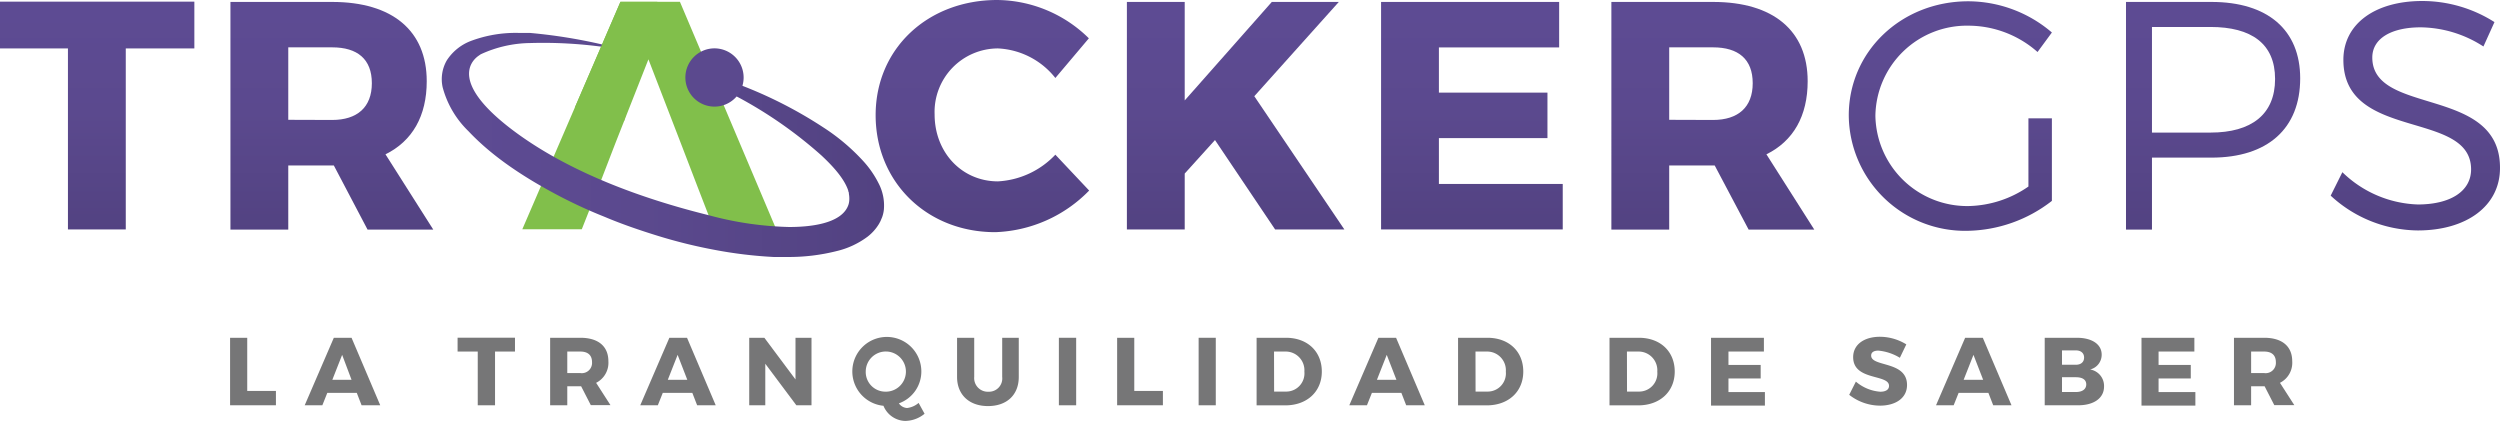
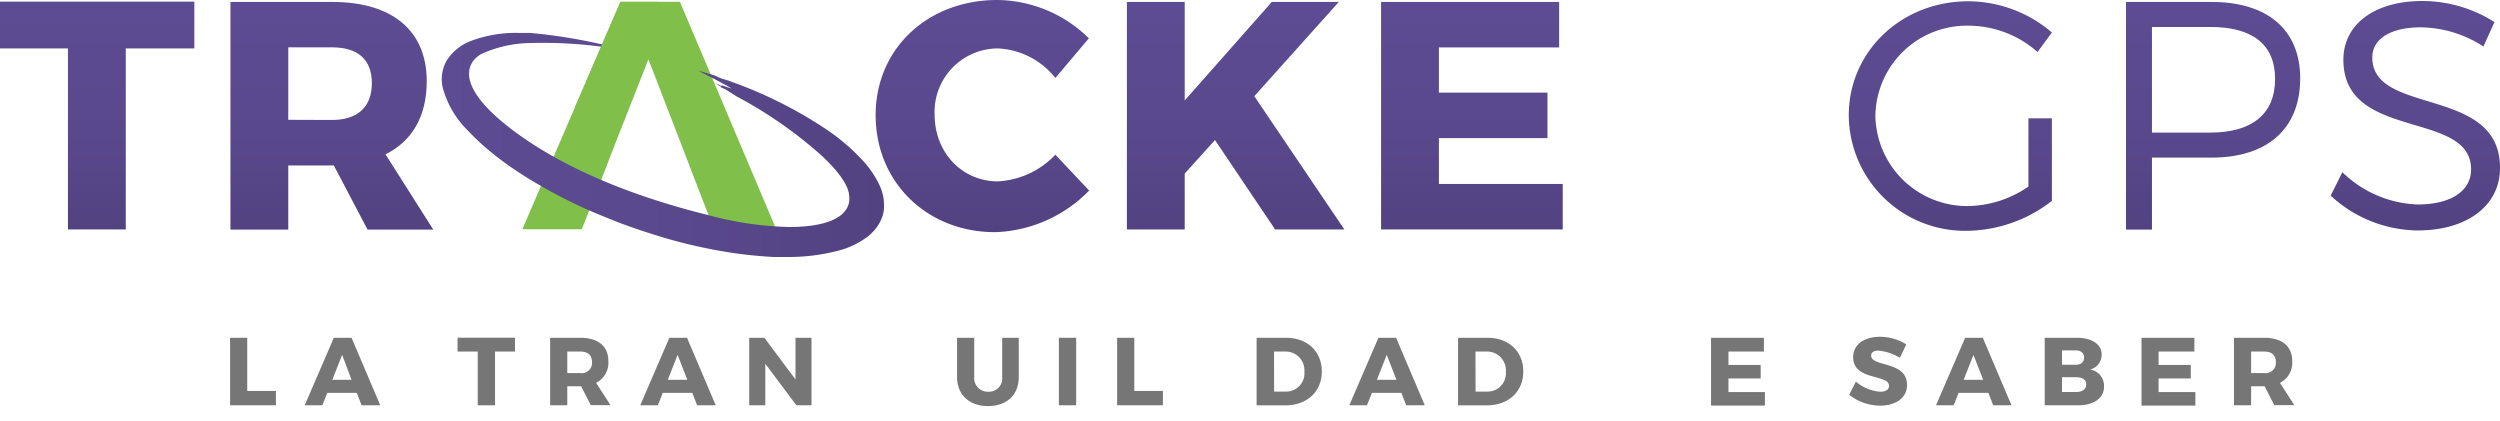
<svg xmlns="http://www.w3.org/2000/svg" xmlns:xlink="http://www.w3.org/1999/xlink" id="Layer_1" data-name="Layer 1" width="348.46" height="58.71" viewBox="0 0 348.46 58.71">
  <defs>
    <style>.cls-1{fill:#81bf4b;}.cls-2{fill:url(#linear-gradient);}.cls-3{fill:url(#linear-gradient-2);}.cls-4{fill:url(#linear-gradient-3);}.cls-5{fill:url(#linear-gradient-4);}.cls-6{fill:url(#linear-gradient-5);}.cls-7{fill:url(#linear-gradient-6);}.cls-8{fill:url(#linear-gradient-7);}.cls-9{fill:url(#linear-gradient-8);}.cls-10{fill:url(#linear-gradient-9);}.cls-11{fill:url(#linear-gradient-10);}.cls-12{fill:#5b498e;}.cls-13{fill:#767677;}</style>
    <linearGradient id="linear-gradient" x1="13.55" y1="1.87" x2="13.55" y2="32.64" gradientUnits="userSpaceOnUse">
      <stop offset="0" stop-color="#5d4b93" />
      <stop offset="0.45" stop-color="#5b498e" />
      <stop offset="1" stop-color="#524281" />
    </linearGradient>
    <linearGradient id="linear-gradient-2" x1="46.25" y1="1.87" x2="46.25" y2="32.64" xlink:href="#linear-gradient" />
    <linearGradient id="linear-gradient-3" x1="136.94" y1="1.87" x2="136.94" y2="32.64" xlink:href="#linear-gradient" />
    <linearGradient id="linear-gradient-4" x1="172.22" y1="1.87" x2="172.22" y2="32.64" xlink:href="#linear-gradient" />
    <linearGradient id="linear-gradient-5" x1="205.16" y1="1.87" x2="205.16" y2="32.64" xlink:href="#linear-gradient" />
    <linearGradient id="linear-gradient-6" x1="238.75" y1="1.87" x2="238.75" y2="32.64" xlink:href="#linear-gradient" />
    <linearGradient id="linear-gradient-7" x1="271.84" y1="1.87" x2="271.84" y2="32.64" xlink:href="#linear-gradient" />
    <linearGradient id="linear-gradient-8" x1="308.46" y1="1.87" x2="308.46" y2="32.64" xlink:href="#linear-gradient" />
    <linearGradient id="linear-gradient-9" x1="336.66" y1="1.87" x2="336.66" y2="32.64" xlink:href="#linear-gradient" />
    <linearGradient id="linear-gradient-10" x1="61.58" y1="20.2" x2="123.23" y2="20.2" xlink:href="#linear-gradient" />
  </defs>
  <title>tracker-logo</title>
  <polyline class="cls-1" points="94.91 20 90.38 8.27 85.76 20 83.4 26.12 81.09 31.96 72.8 31.96 86.48 0.25 94.77 0.25 108.53 32.75 99.33 31.47 97.26 26.12" />
  <polygon class="cls-2" points="17.53 6.75 17.53 31.98 9.47 31.98 9.47 6.75 0 6.75 0 0.23 27.09 0.23 27.09 6.75 17.53 6.75" />
  <path class="cls-3" d="M46.53,23.06H40.18V32H32.12V.27H46.3c8.38,0,13.18,4,13.18,11.05,0,4.85-2,8.34-5.75,10.19L60.39,32H51.23Zm-.23-6.34c3.49,0,5.53-1.77,5.53-5.12s-2-5-5.53-5H40.18v10.1Z" />
  <path class="cls-4" d="M151.77,5.34l-4.67,5.53a10.85,10.85,0,0,0-8-4.12,8.85,8.85,0,0,0-8.83,9.2c0,5.3,3.8,9.33,8.83,9.33a11.89,11.89,0,0,0,8-3.72l4.71,5a19.15,19.15,0,0,1-13.09,5.8c-9.56,0-16.67-7-16.67-16.31S129.35,0,139,0a18.42,18.42,0,0,1,12.77,5.34" />
  <polygon class="cls-5" points="169.35 19.52 165.13 24.19 165.13 31.98 157.07 31.98 157.07 0.27 165.13 0.27 165.13 14 177.27 0.27 186.61 0.27 174.83 13.41 187.38 31.98 177.73 31.98 169.35 19.52" />
  <polygon class="cls-6" points="200.56 6.61 200.56 12.91 215.69 12.91 215.69 19.25 200.56 19.25 200.56 25.64 217.82 25.64 217.82 31.98 192.5 31.98 192.5 0.27 217.32 0.27 217.32 6.61 200.56 6.61" />
-   <path class="cls-7" d="M239,23.06h-6.34V32h-8.06V.27h14.18c8.38,0,13.18,4,13.18,11.05,0,4.85-2,8.34-5.75,10.19L252.88,32h-9.15Zm-.23-6.34c3.49,0,5.53-1.77,5.53-5.12s-2-5-5.53-5h-6.11v10.1Z" />
  <path class="cls-8" d="M286,16.49V28a19.6,19.6,0,0,1-11.78,4.17,16.21,16.21,0,0,1-16.53-16C257.64,7.2,265,.18,274.35.18A18,18,0,0,1,286,4.53L284,7.25a14.58,14.58,0,0,0-9.6-3.67,12.75,12.75,0,0,0-13,12.55A12.8,12.8,0,0,0,274.4,28.72,15.16,15.16,0,0,0,282.73,26V16.49Z" />
  <path class="cls-9" d="M308.24.27c7.84,0,12.37,3.9,12.37,10.65,0,7-4.53,11.05-12.37,11.05h-8.29V32h-3.62V.27Zm-8.29,18.21h8.16c5.71,0,9-2.54,9-7.47s-3.31-7.25-9-7.25h-8.16Z" />
  <path class="cls-10" d="M347.69,3.08l-1.54,3.4a16.39,16.39,0,0,0-8.74-2.67c-4.08,0-6.75,1.54-6.75,4.21,0,8.16,17.85,3.9,17.8,15.4,0,5.3-4.67,8.7-11.46,8.7a18.1,18.1,0,0,1-12.14-4.85L326.49,24A15.78,15.78,0,0,0,337,28.5c4.57,0,7.43-1.86,7.43-4.89,0-8.34-17.8-3.89-17.8-15.27,0-5,4.4-8.2,11-8.2a18.76,18.76,0,0,1,10.06,2.94" />
  <path class="cls-11" d="M122.42,25.47a13.58,13.58,0,0,0-2.08-3,28.38,28.38,0,0,0-5.61-4.73,60.22,60.22,0,0,0-13.59-6.63A5.39,5.39,0,0,1,100,10.7a5.29,5.29,0,0,0-1.19-.42l-1.49-.42,1.38.7c1.95,1,2.85,1.51,3.27,1.78-.23-.07-.58-.18-1.09-.36-.18-.06-.28-.09-.34,0l-1-.47.93.57,0,.08.14.06.51.23,1.57,1a60,60,0,0,1,11.82,8.23c1.15,1.08,3.1,3,3.72,4.88,0,.11.06.21.09.32l0,.14a3.46,3.46,0,0,1,.06.79,2.6,2.6,0,0,1-.09.63c-.86,2.9-5.86,3.2-8.27,3.2A46.63,46.63,0,0,1,98.8,30c-9.37-2.32-19.54-6-27.32-11.85-8.6-6.49-5.93-9.52-4.84-10.33L67,7.57A16.84,16.84,0,0,1,73.89,6,62,62,0,0,1,84,6.53l.06-.3A73.45,73.45,0,0,0,73.87,4.59c-.56,0-1.06,0-1.52,0a17.72,17.72,0,0,0-6.8,1.15,6.93,6.93,0,0,0-3.27,2.67,5.24,5.24,0,0,0-.58,3.76,13.26,13.26,0,0,0,3.59,6.11c2.83,3,6.64,5.81,12,8.69a67.33,67.33,0,0,0,7,3.26c2.36,1,4.93,1.88,7.43,2.65a70.29,70.29,0,0,0,7.85,1.94,60.74,60.74,0,0,0,8.28,1c.67,0,1.33,0,1.95,0A27.15,27.15,0,0,0,116.6,35a11.71,11.71,0,0,0,4.31-2,6.48,6.48,0,0,0,1.61-1.8l.2-.37.24-.57a4.53,4.53,0,0,0,.24-1.06A6.68,6.68,0,0,0,122.42,25.47Z" />
  <polygon class="cls-1" points="87 16.84 80.13 14.97 86.48 0.25 91.62 0.25 87 16.84" />
-   <path class="cls-12" d="M103.65,10.8a4.06,4.06,0,1,1-4.06-4.06,4.07,4.07,0,0,1,4.06,4.06" />
  <path class="cls-13" d="M38.46,54.49v2H32.07V47.08h2.39v7.41Z" />
  <path class="cls-13" d="M45.62,54.76l-.69,1.73H42.47l4.06-9.41H49l4,9.41H50.4l-.67-1.73Zm2.07-5.3-1.37,3.48H49Z" />
  <path class="cls-13" d="M69,49v7.49H66.59V49H63.78V47.07h8V49Z" />
  <path class="cls-13" d="M81,53.84H79.07v2.65H76.68V47.08h4.21c2.49,0,3.91,1.18,3.91,3.28a3.13,3.13,0,0,1-1.71,3l2,3.11H82.35ZM80.88,52a1.43,1.43,0,0,0,1.64-1.52c0-1-.61-1.48-1.64-1.48H79.07v3Z" />
  <path class="cls-13" d="M92.38,54.76l-.69,1.73H89.24l4.06-9.41h2.46l4,9.41H97.17l-.67-1.73Zm2.07-5.3-1.37,3.48H95.8Z" />
  <path class="cls-13" d="M111,56.49l-4.33-5.79v5.79h-2.24V47.08h2.11l4.34,5.81V47.08h2.23v9.41Z" />
-   <path class="cls-13" d="M128.87,57.67a4.31,4.31,0,0,1-2.73,1,3.37,3.37,0,0,1-3-2.11,4.81,4.81,0,1,1,5.28-4.83,4.71,4.71,0,0,1-3.13,4.49,1.49,1.49,0,0,0,1.14.65,3,3,0,0,0,1.61-.71Zm-5.54-3.08a2.8,2.8,0,1,0-2.66-2.81A2.74,2.74,0,0,0,123.33,54.59Z" />
  <path class="cls-13" d="M142,52.54c0,2.49-1.65,4.06-4.29,4.06S133.4,55,133.4,52.54V47.08h2.39v5.46a1.9,1.9,0,0,0,2,2.06,1.85,1.85,0,0,0,1.9-2.06V47.08H142Z" />
  <path class="cls-13" d="M147.59,56.49V47.08H150v9.41Z" />
  <path class="cls-13" d="M162.09,54.49v2h-6.38V47.08h2.39v7.41Z" />
-   <path class="cls-13" d="M167.07,56.49V47.08h2.39v9.41Z" />
+   <path class="cls-13" d="M167.07,56.49V47.08v9.41Z" />
  <path class="cls-13" d="M179.24,47.08c3,0,5,1.91,5,4.71s-2.07,4.71-5.09,4.71h-4V47.08Zm-1.65,7.5h1.71a2.54,2.54,0,0,0,2.51-2.78A2.61,2.61,0,0,0,179.18,49h-1.6Z" />
  <path class="cls-13" d="M191.22,54.76l-.69,1.73h-2.46l4.06-9.41h2.46l4,9.41H196l-.67-1.73Zm2.07-5.3-1.37,3.48h2.72Z" />
  <path class="cls-13" d="M207.32,47.08c3,0,5,1.91,5,4.71s-2.07,4.71-5.09,4.71h-4V47.08Zm-1.65,7.5h1.71a2.54,2.54,0,0,0,2.51-2.78A2.61,2.61,0,0,0,207.26,49h-1.6Z" />
-   <path class="cls-13" d="M228.43,47.08c3,0,5,1.91,5,4.71s-2.07,4.71-5.09,4.71h-4V47.08Zm-1.65,7.5h1.71A2.54,2.54,0,0,0,231,51.8,2.61,2.61,0,0,0,228.37,49h-1.6Z" />
  <path class="cls-13" d="M240.92,49v1.87h4.49v1.88h-4.49v1.9H246v1.88h-7.51V47.08h7.37V49Z" />
  <path class="cls-13" d="M265.71,48l-.9,1.87a7,7,0,0,0-3-1c-.62,0-1,.23-1,.69,0,1.63,5,.7,5,4.1,0,1.88-1.67,2.88-3.76,2.88a7,7,0,0,1-4.3-1.51l.93-1.84a5.87,5.87,0,0,0,3.4,1.41c.75,0,1.22-.28,1.22-.82,0-1.67-5-.67-5-4,0-1.73,1.49-2.84,3.75-2.84A7.06,7.06,0,0,1,265.71,48Z" />
  <path class="cls-13" d="M273,54.76l-.69,1.73h-2.46l4.06-9.41h2.46l4,9.41h-2.55l-.67-1.73Zm2.07-5.3-1.37,3.48h2.72Z" />
  <path class="cls-13" d="M289.48,47.08c2.11,0,3.46.91,3.46,2.35a2.11,2.11,0,0,1-1.61,2.07,2.32,2.32,0,0,1,1.94,2.38c0,1.6-1.4,2.61-3.62,2.61H285V47.08Zm-2.07,3.76h1.94c.7,0,1.14-.38,1.14-1s-.44-1-1.14-1h-1.94Zm0,3.8h1.94c.89,0,1.44-.39,1.44-1.06s-.55-1-1.44-1h-1.94Z" />
  <path class="cls-13" d="M300.87,49v1.87h4.49v1.88h-4.49v1.9H306v1.88h-7.51V47.08h7.37V49Z" />
  <path class="cls-13" d="M315.65,53.84h-1.88v2.65h-2.39V47.08h4.21c2.49,0,3.91,1.18,3.91,3.28a3.13,3.13,0,0,1-1.71,3l2,3.11H317ZM315.58,52a1.43,1.43,0,0,0,1.64-1.52c0-1-.61-1.48-1.64-1.48h-1.81v3Z" />
</svg>